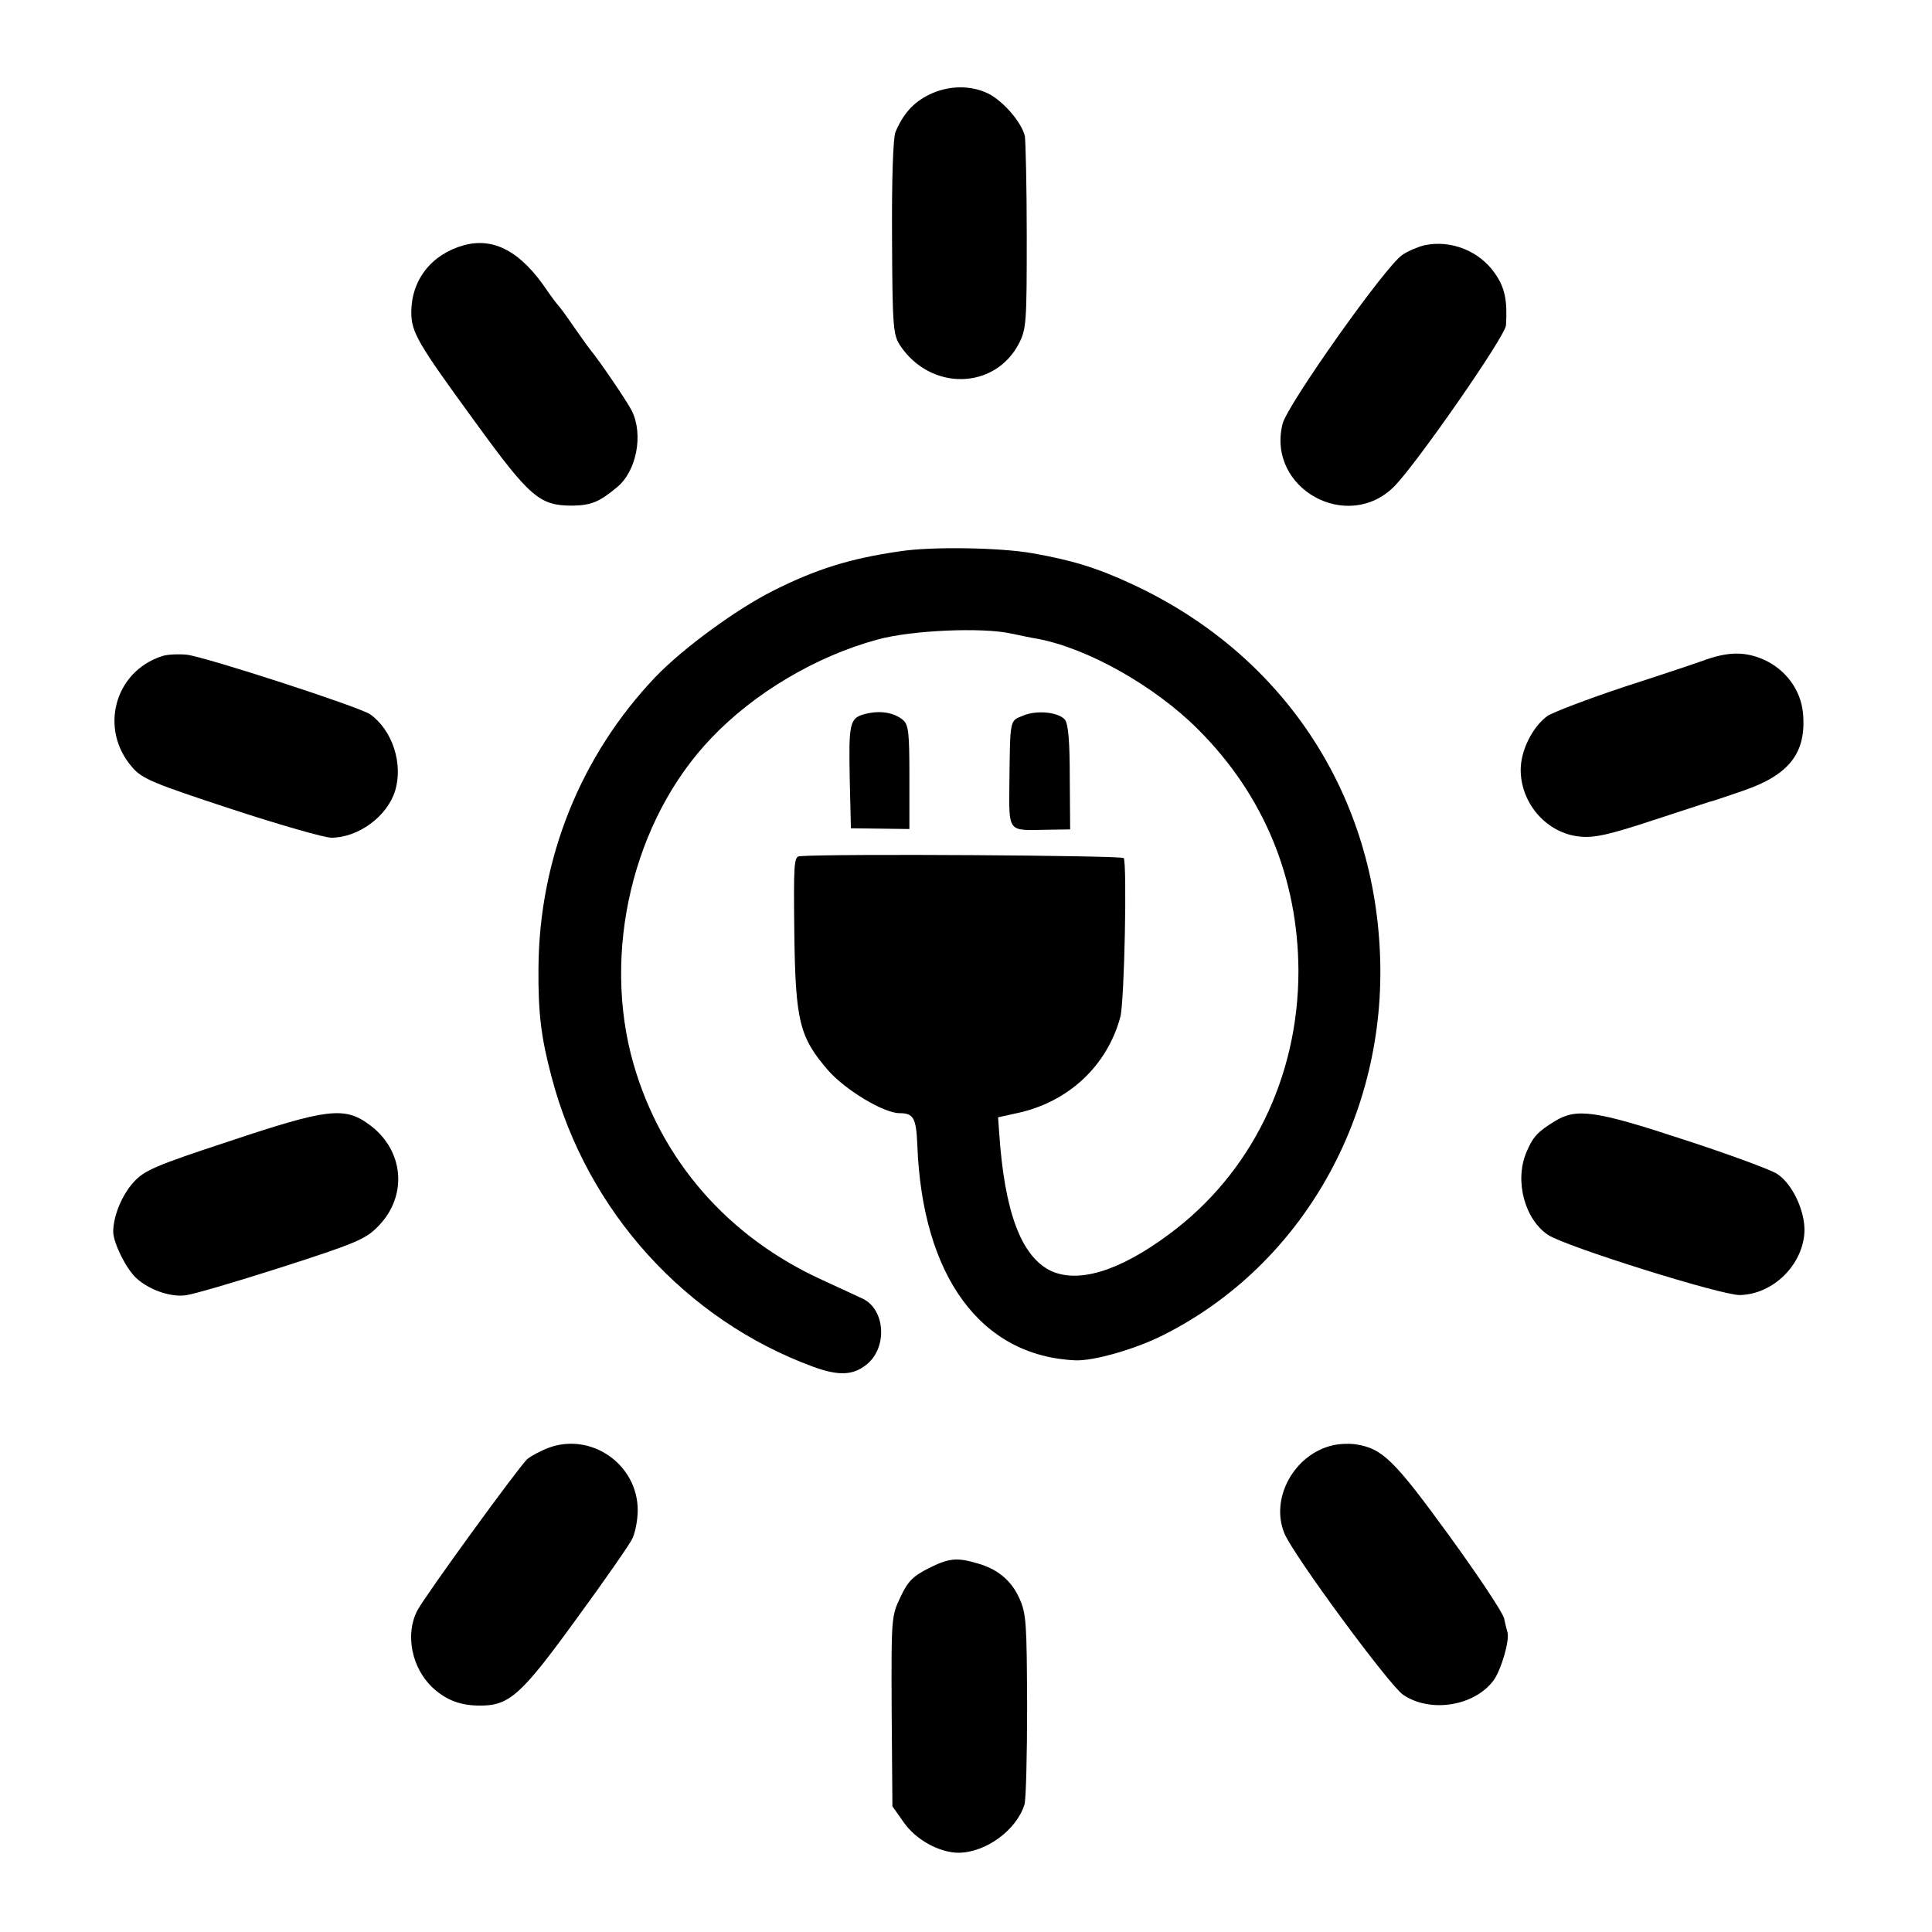
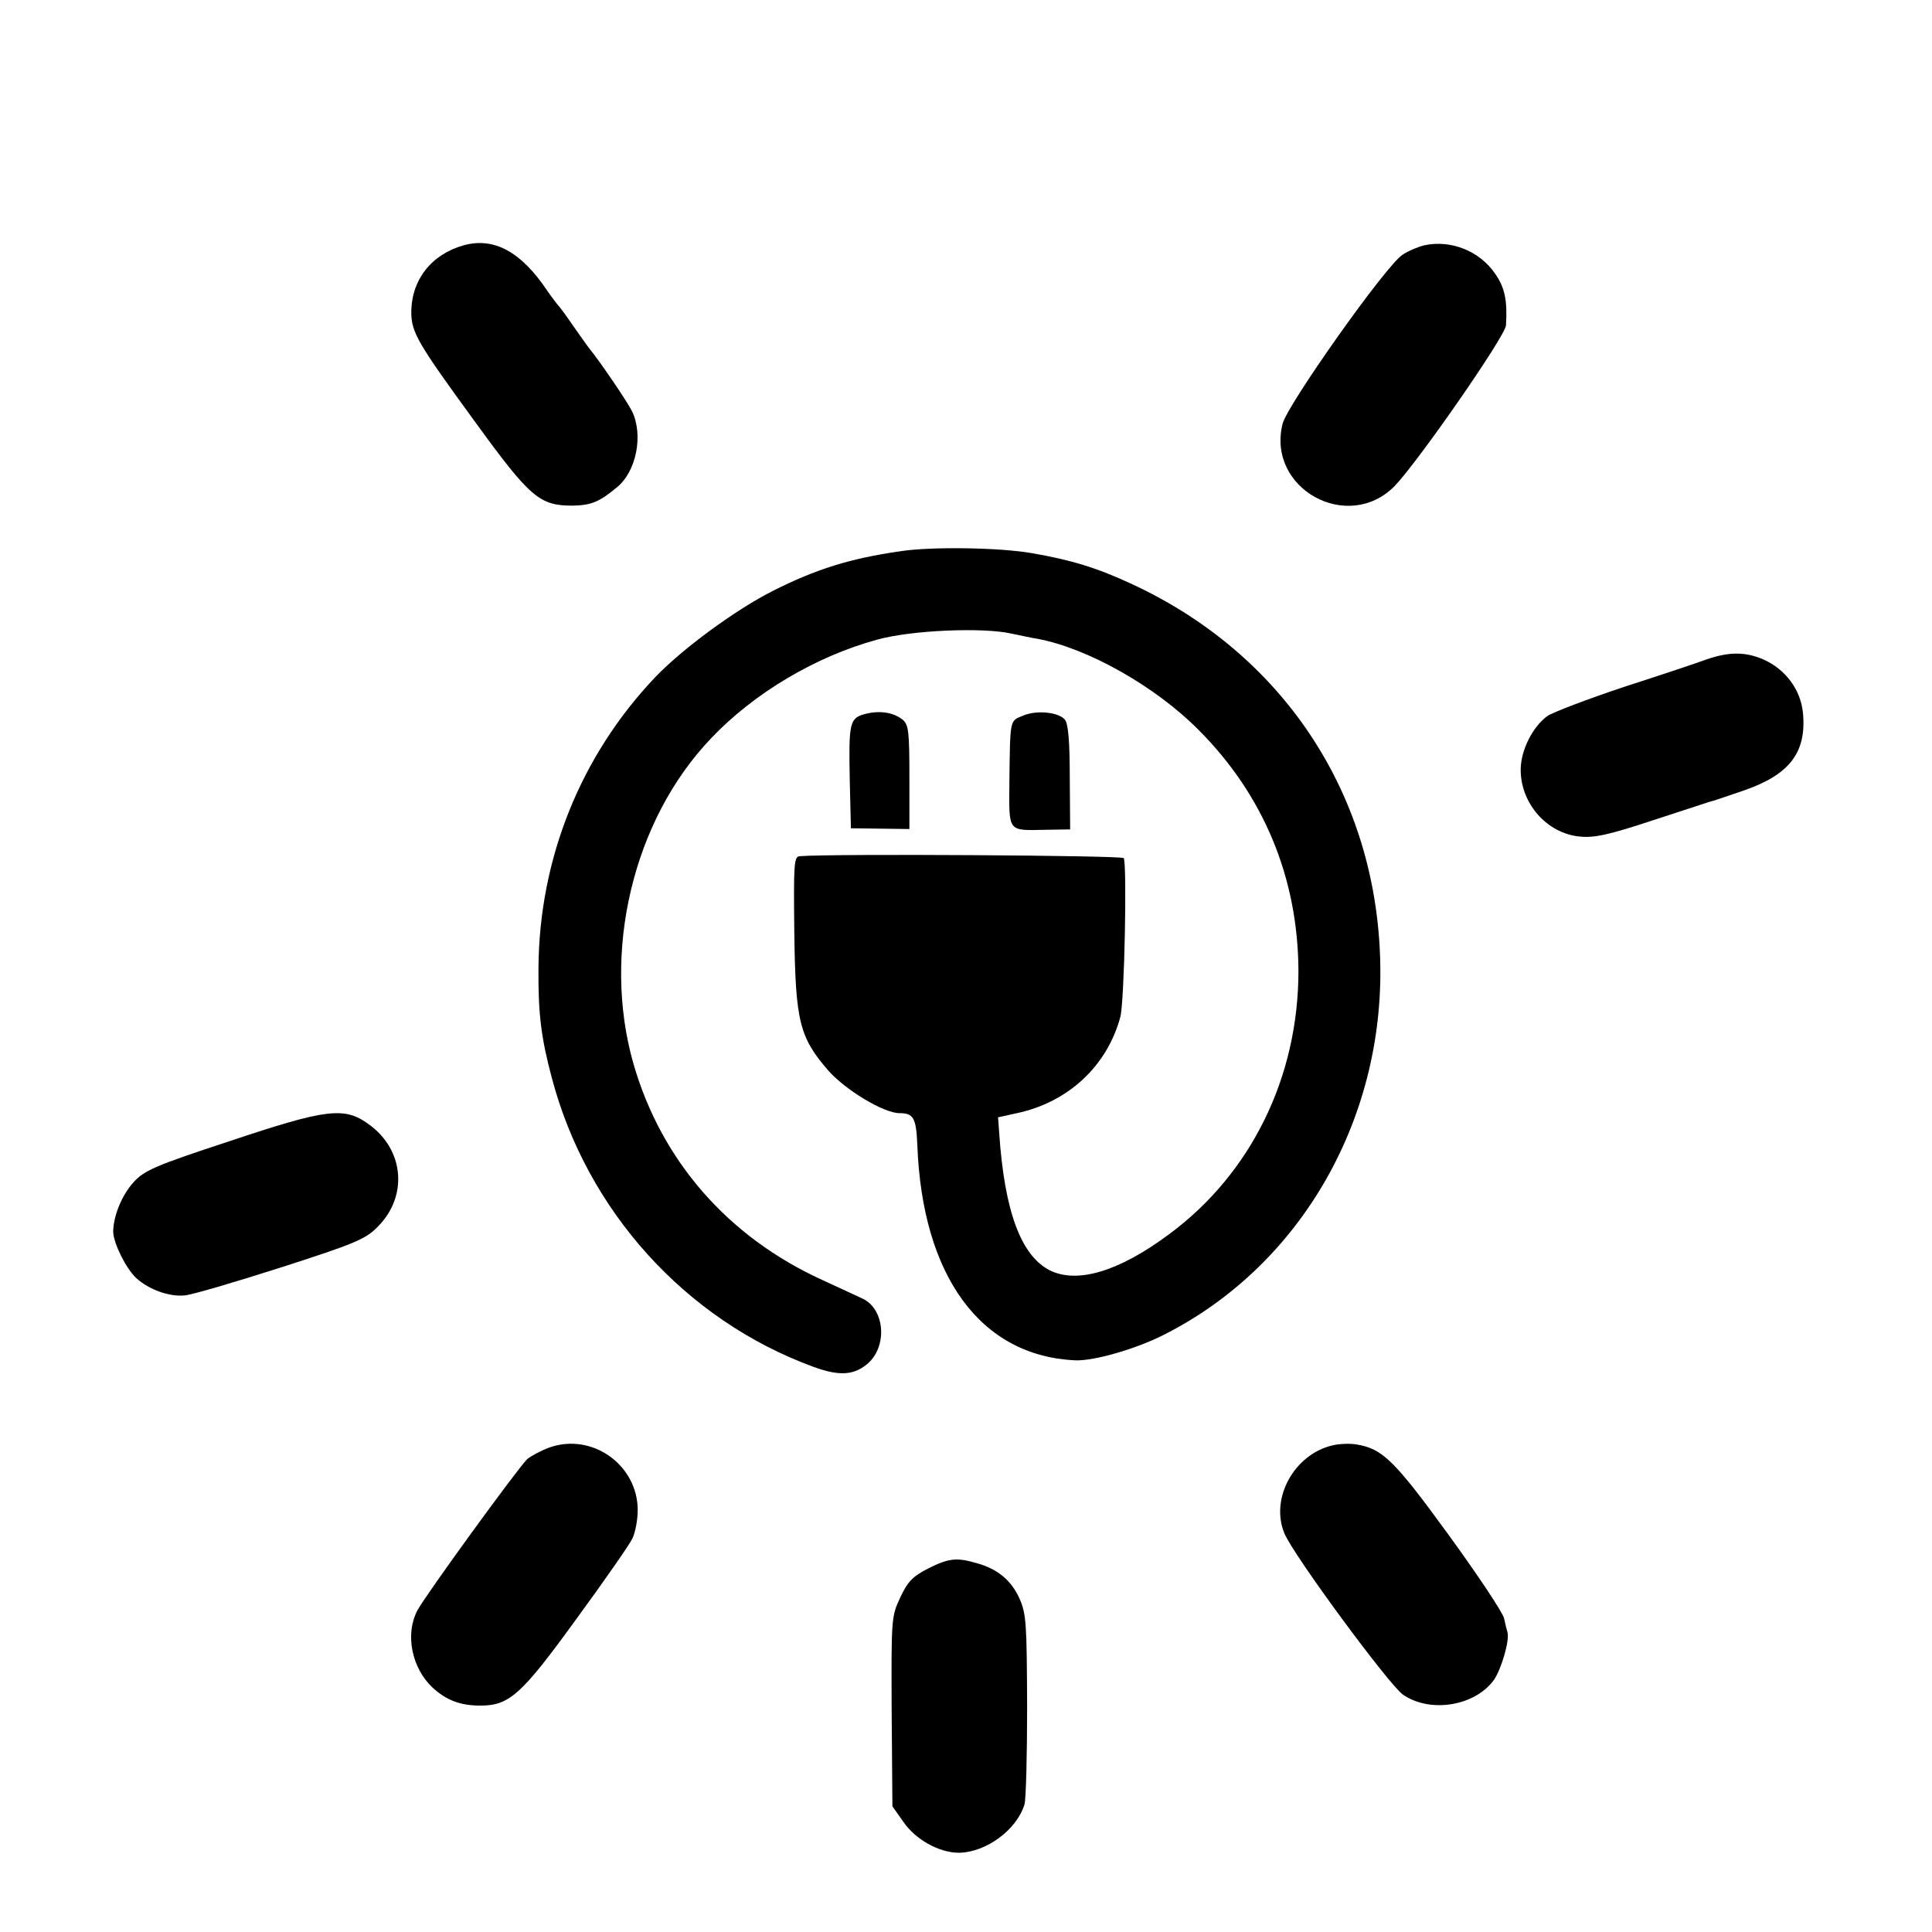
<svg xmlns="http://www.w3.org/2000/svg" version="1.0" width="512pt" height="512pt" viewBox="0 0 512 512" preserveAspectRatio="xMidYMid meet">
  <g transform="translate(0,512) scale(0.1,-0.1)" fill="#000000" stroke="none">
-     <path d="M2462 4869 c-42 -21 -68 -50 -89 -99 -6 -16 -10 -120 -9 -280 1 -236 3 -257 21 -285 81 -122 252 -119 316 6 19 38 20 57 20 282 0 133 -3 253 -5 266 -8 36 -57 93 -97 113 -47 23 -106 22 -157 -3z" />
    <path d="M1229 4470 c-86 -24 -139 -92 -139 -178 0 -53 18 -83 169 -290 146 -201 171 -222 258 -222 49 1 70 9 116 47 54 42 73 142 41 205 -14 27 -84 130 -111 163 -5 6 -24 33 -43 60 -19 28 -37 52 -40 55 -3 3 -17 21 -30 40 -69 103 -141 142 -221 120z" />
    <path d="M3775 4470 c-17 -4 -43 -15 -58 -25 -44 -28 -305 -397 -318 -448 -43 -172 173 -291 297 -165 61 63 294 398 295 426 4 66 -3 100 -29 137 -41 60 -117 90 -187 75z" />
    <path d="M2385 3659 c-132 -19 -222 -47 -337 -105 -99 -50 -239 -153 -311 -228 -198 -208 -308 -481 -310 -771 -1 -121 7 -185 35 -290 93 -354 355 -643 693 -767 68 -25 107 -23 143 7 54 45 48 144 -11 173 -12 6 -61 28 -108 50 -250 114 -426 316 -500 572 -85 295 -2 647 206 864 114 120 278 217 440 261 90 25 279 33 355 16 25 -5 56 -12 70 -14 133 -25 312 -126 426 -241 173 -173 264 -393 265 -639 0 -281 -125 -537 -343 -698 -133 -99 -244 -132 -317 -95 -76 40 -119 157 -133 363 l-3 42 50 11 c136 29 239 125 274 255 11 42 18 405 9 421 -5 7 -769 12 -859 5 -15 -1 -16 -22 -14 -203 3 -236 14 -277 90 -365 46 -52 147 -113 189 -113 37 0 44 -13 47 -84 13 -348 168 -560 419 -571 49 -2 160 30 233 67 368 185 593 582 574 1012 -18 432 -262 795 -657 978 -92 43 -161 64 -265 82 -85 15 -267 18 -350 5z" />
-     <path d="M429 3381 c-126 -41 -167 -194 -78 -295 26 -30 55 -42 262 -110 128 -42 247 -76 265 -76 71 0 148 56 169 124 22 72 -7 161 -66 203 -29 20 -436 152 -486 158 -22 2 -52 1 -66 -4z" />
    <path d="M4524 3373 c-21 -8 -120 -41 -219 -73 -99 -33 -191 -68 -205 -78 -39 -29 -70 -91 -70 -142 0 -90 70 -169 157 -177 38 -4 78 5 193 43 80 26 147 48 150 49 3 0 42 13 88 29 124 42 170 101 160 207 -6 61 -46 115 -104 141 -48 21 -91 21 -150 1z" />
    <path d="M2293 3228 c-42 -11 -44 -23 -41 -178 l3 -125 78 -1 77 -1 0 137 c0 118 -2 139 -17 152 -24 20 -61 26 -100 16z" />
    <path d="M2710 3223 c-34 -14 -33 -7 -35 -175 -1 -135 -6 -129 96 -127 l65 1 -1 138 c0 95 -4 142 -13 153 -17 20 -76 26 -112 10z" />
    <path d="M606 2095 c-195 -64 -224 -77 -252 -108 -31 -34 -54 -90 -54 -132 1 -30 34 -97 61 -122 34 -31 88 -50 128 -46 18 1 133 35 255 74 196 63 225 75 257 108 81 81 70 204 -23 271 -65 48 -112 42 -372 -45z" />
-     <path d="M4121 2149 c-46 -28 -59 -42 -76 -83 -32 -76 -4 -178 58 -219 48 -31 459 -160 508 -159 88 2 167 80 171 168 2 55 -33 129 -74 154 -18 11 -129 52 -246 90 -234 77 -284 84 -341 49z" />
    <path d="M1456 1284 c-22 -8 -48 -22 -59 -31 -24 -23 -270 -361 -291 -401 -33 -63 -15 -152 40 -204 37 -34 74 -48 127 -48 77 0 109 29 254 229 74 101 140 196 148 212 8 15 15 50 15 77 0 120 -121 206 -234 166z" />
    <path d="M3533 1290 c-103 -23 -168 -141 -129 -234 24 -58 277 -401 314 -427 73 -50 191 -30 241 39 20 29 42 105 36 126 -2 6 -6 23 -9 37 -3 15 -69 114 -146 220 -144 198 -176 230 -245 241 -16 3 -45 2 -62 -2z" />
    <path d="M2461 964 c-41 -21 -55 -34 -75 -77 -24 -51 -24 -55 -23 -303 l2 -251 29 -41 c32 -47 95 -82 147 -82 72 1 153 60 174 128 4 13 7 131 7 262 -1 215 -2 243 -20 283 -21 48 -58 79 -112 94 -54 16 -75 14 -129 -13z" />
  </g>
</svg>